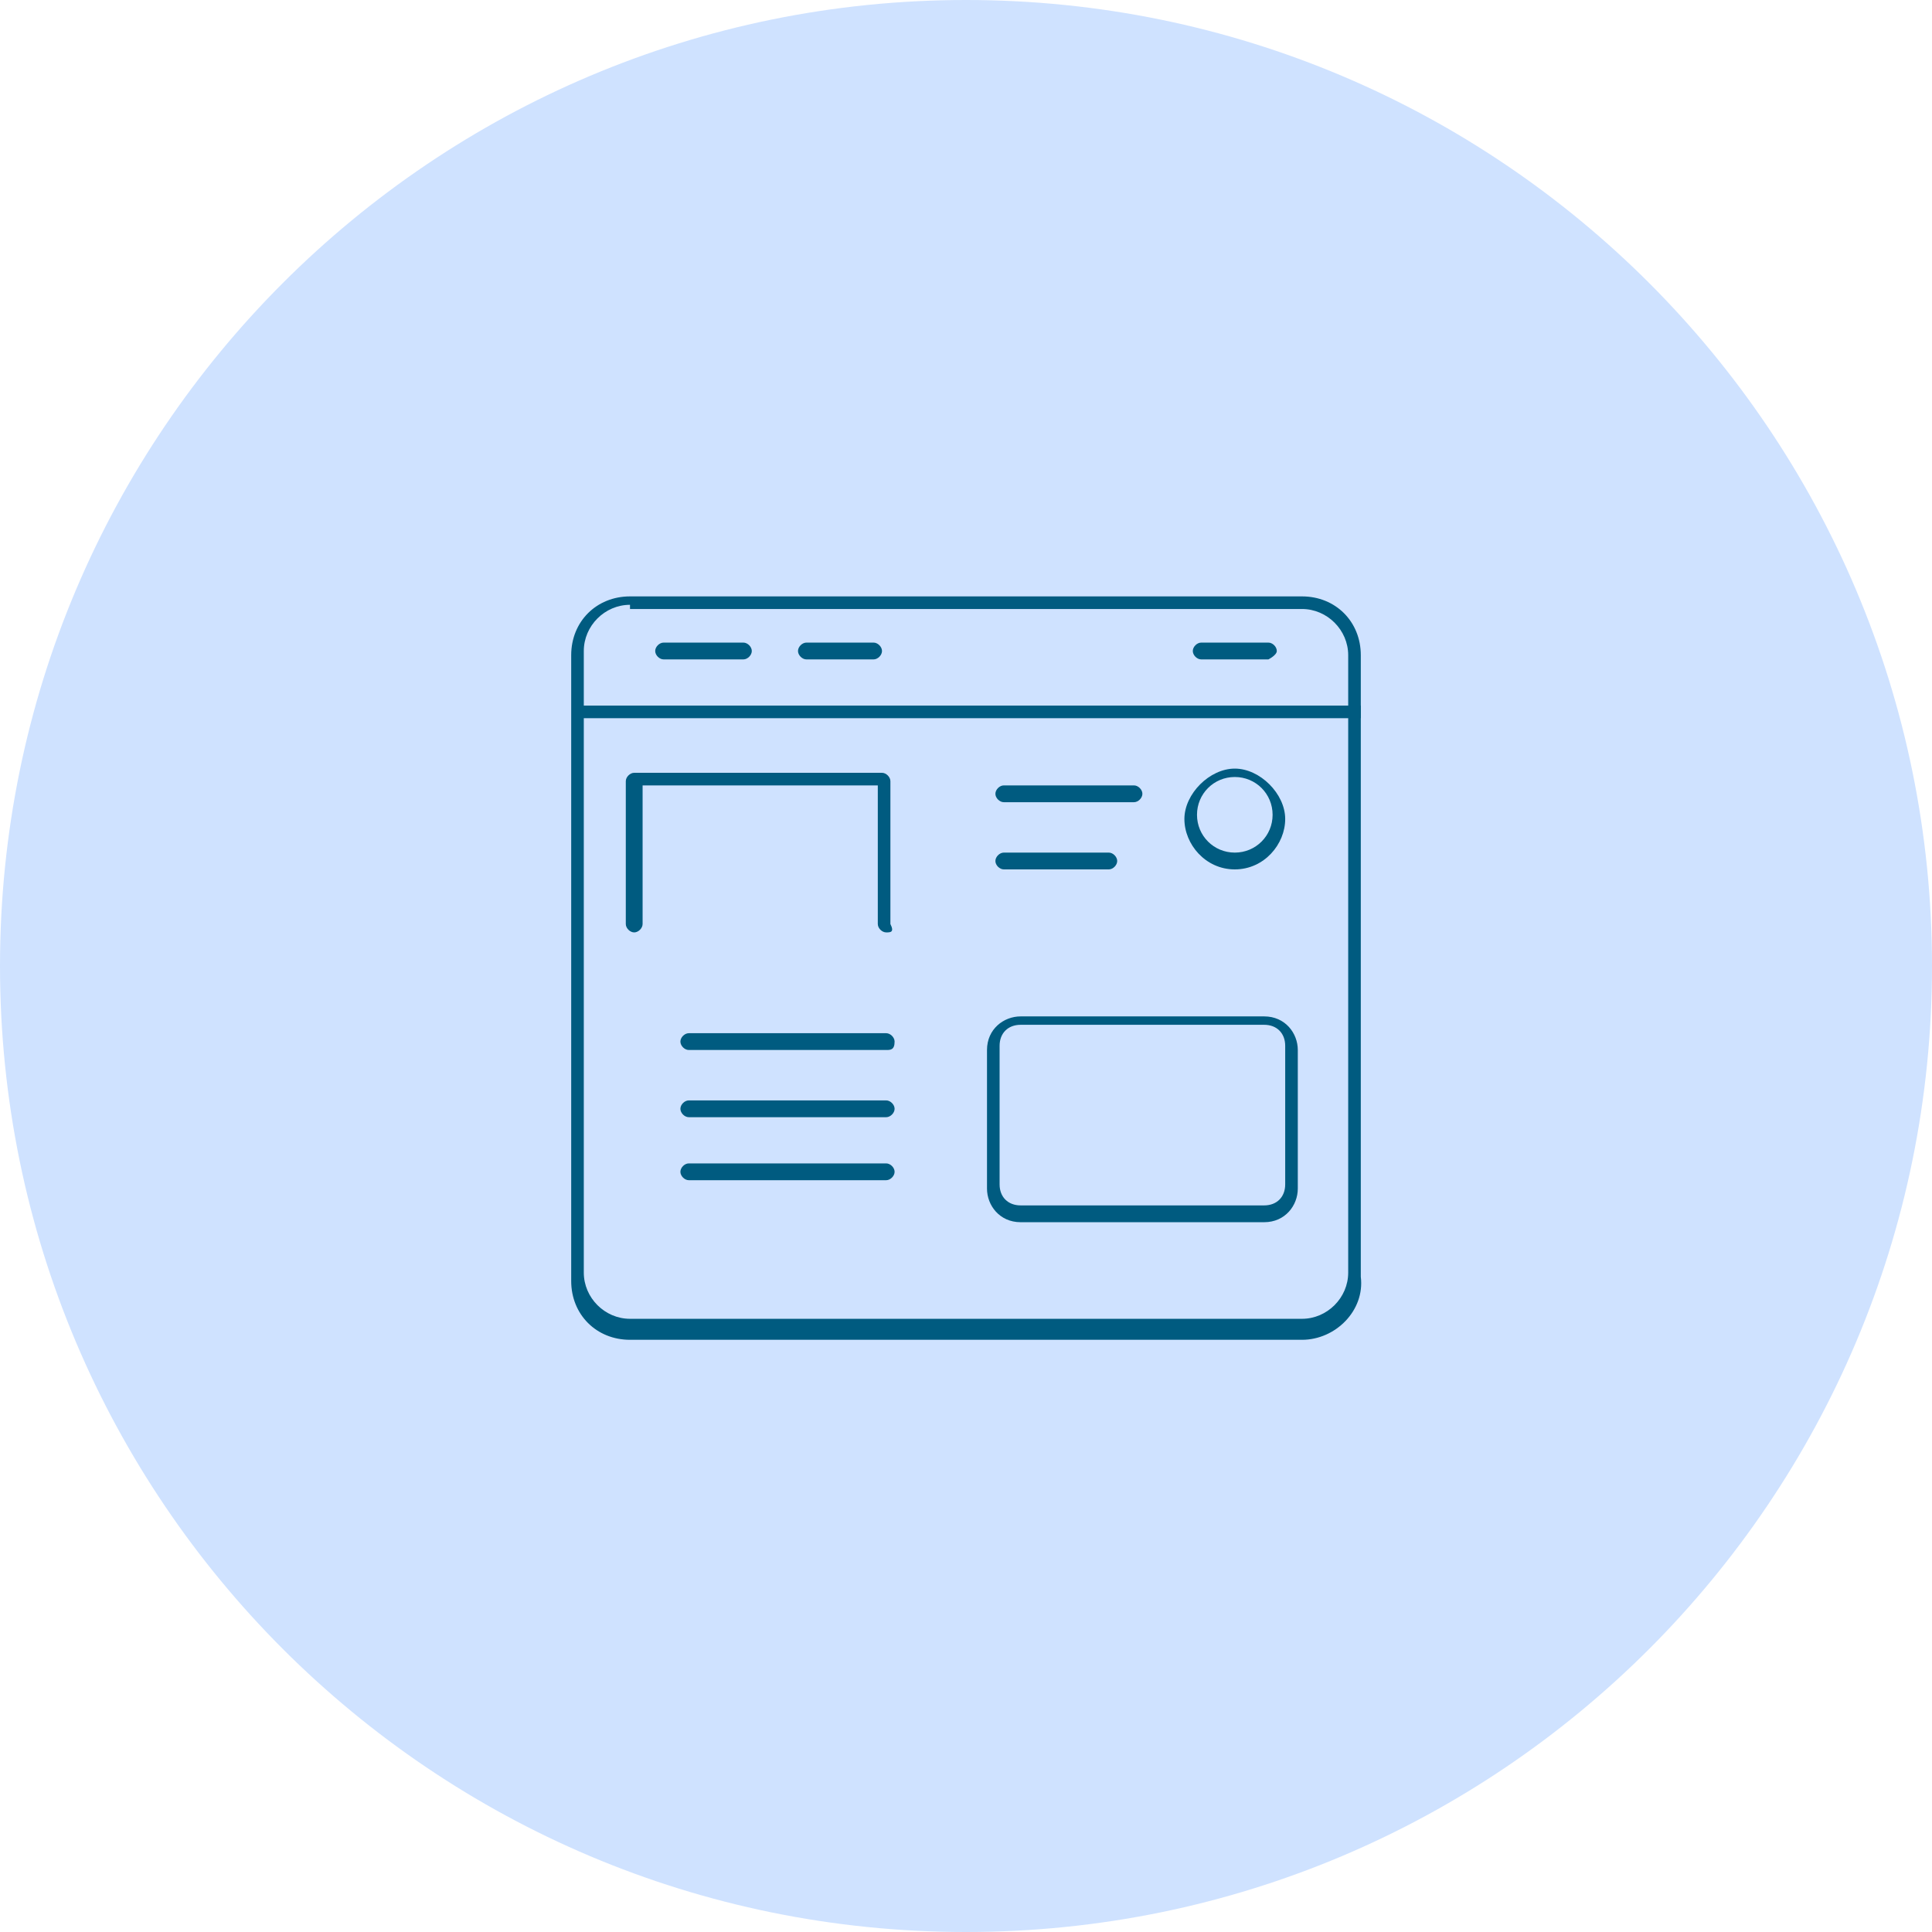
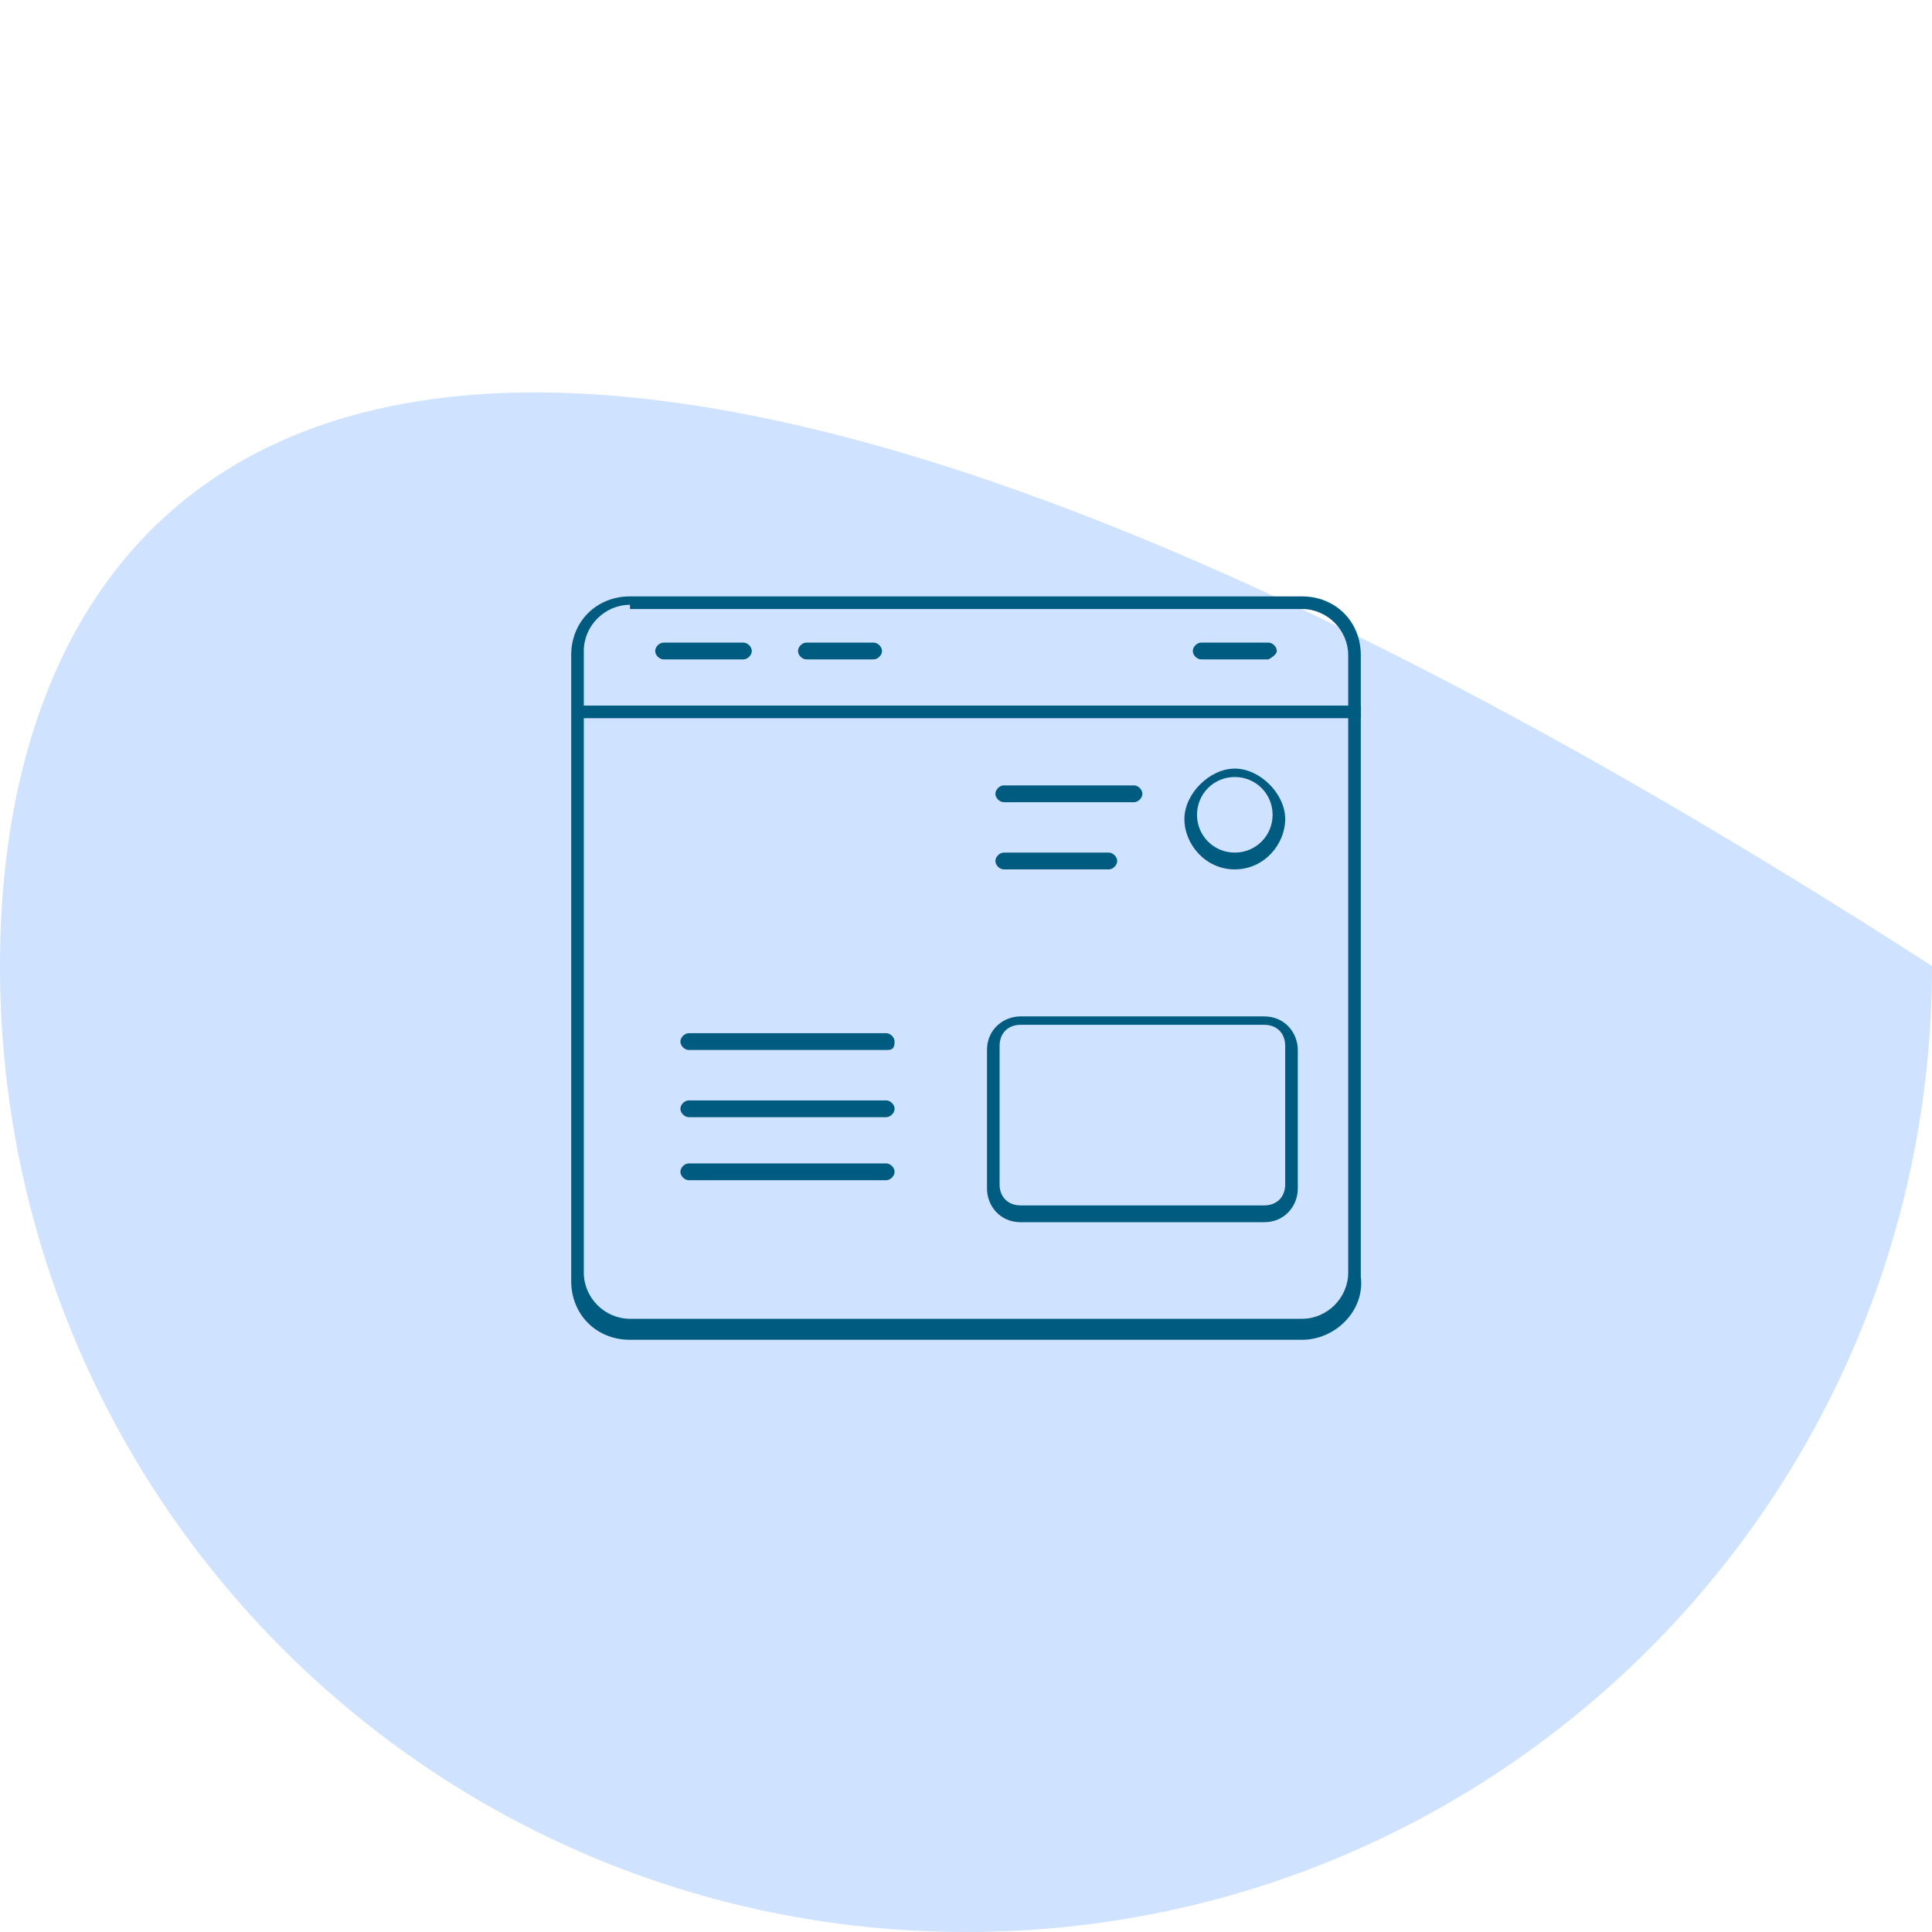
<svg xmlns="http://www.w3.org/2000/svg" width="46" height="46" viewBox="0 0 46 46" fill="none">
  <g clip-path="url(#clip0_1_2)">
-     <path d="M23 46C35.703 46 46 35.703 46 23C46 10.297 35.703 0 23 0C10.297 0 0 10.297 0 23C0 35.703 10.297 46 23 46Z" fill="#CFE2FF" />
+     <path d="M23 46C35.703 46 46 35.703 46 23C10.297 0 0 10.297 0 23C0 35.703 10.297 46 23 46Z" fill="#CFE2FF" />
    <path d="M31 31.9H15C14.2 31.9 13.6 31.3 13.6 30.5V15.6C13.6 14.8 14.2 14.2 15 14.2H31C31.8 14.2 32.4 14.8 32.4 15.6V30.4C32.5 31.2 31.8 31.9 31 31.9ZM15 14.4C14.4 14.4 13.9 14.9 13.9 15.5V30.3C13.9 30.9 14.4 31.4 15 31.4H31C31.6 31.4 32.1 30.9 32.1 30.3V15.6C32.1 15 31.6 14.5 31 14.5H15V14.4Z" fill="#005B80" />
    <path d="M21.1 25H16.4C16.3 25 16.2 24.9 16.2 24.8C16.2 24.7 16.3 24.6 16.4 24.6H21.1C21.2 24.6 21.3 24.7 21.3 24.8C21.3 25 21.2 25 21.1 25Z" fill="#005B80" />
    <path d="M21.1 26.6H16.4C16.3 26.6 16.2 26.5 16.2 26.4C16.2 26.3 16.3 26.2 16.4 26.2H21.1C21.2 26.2 21.3 26.3 21.3 26.4C21.3 26.5 21.2 26.6 21.1 26.6Z" fill="#005B80" />
    <path d="M21.1 28.1H16.4C16.3 28.1 16.2 28 16.2 27.9C16.2 27.8 16.3 27.7 16.4 27.7H21.1C21.2 27.7 21.3 27.8 21.3 27.9C21.3 28 21.2 28.1 21.1 28.1Z" fill="#005B80" />
-     <path d="M21.1 22.2C21 22.2 20.9 22.1 20.9 22V18.7H15.3V22C15.3 22.1 15.2 22.2 15.1 22.2C15 22.2 14.9 22.1 14.9 22V18.6C14.9 18.5 15 18.4 15.1 18.4H21C21.1 18.4 21.2 18.5 21.2 18.6V22C21.3 22.2 21.2 22.2 21.1 22.2Z" fill="#005B80" />
    <path d="M27 19.1H23.9C23.8 19.1 23.7 19 23.7 18.9C23.7 18.8 23.8 18.7 23.9 18.7H27C27.1 18.7 27.2 18.8 27.2 18.9C27.2 19 27.1 19.1 27 19.1Z" fill="#005B80" />
    <path d="M26.4 20.7H23.9C23.8 20.7 23.7 20.6 23.7 20.5C23.7 20.4 23.8 20.3 23.9 20.3H26.4C26.5 20.3 26.6 20.4 26.6 20.5C26.6 20.6 26.5 20.7 26.4 20.7Z" fill="#005B80" />
    <path d="M17.7 15.7H15.8C15.7 15.7 15.6 15.6 15.6 15.5C15.6 15.4 15.7 15.3 15.8 15.3H17.7C17.8 15.3 17.9 15.4 17.9 15.5C17.9 15.6 17.8 15.7 17.7 15.7Z" fill="#005B80" />
    <path d="M20.8 15.7H19.2C19.1 15.7 19 15.6 19 15.5C19 15.4 19.1 15.3 19.2 15.3H20.8C20.9 15.3 21 15.4 21 15.5C21 15.6 20.9 15.7 20.8 15.7Z" fill="#005B80" />
    <path d="M30.2 15.7H28.6C28.5 15.7 28.4 15.6 28.4 15.5C28.4 15.4 28.5 15.3 28.6 15.3H30.2C30.3 15.3 30.4 15.4 30.4 15.5C30.4 15.6 30.2 15.7 30.2 15.7Z" fill="#005B80" />
    <path d="M32.4 16.8H13.7V17.1H32.4V16.8Z" fill="#005B80" />
    <path d="M29.4 20.7C28.7 20.7 28.2 20.1 28.2 19.5C28.2 18.9 28.8 18.3 29.4 18.3C30 18.3 30.6 18.9 30.6 19.5C30.6 20.1 30.1 20.7 29.4 20.7ZM29.4 18.5C28.9 18.5 28.5 18.9 28.5 19.4C28.5 19.9 28.9 20.3 29.4 20.3C29.9 20.3 30.3 19.9 30.3 19.4C30.3 18.9 29.9 18.5 29.4 18.5Z" fill="#005B80" />
    <path d="M30.1 29.1H24.3C23.8 29.1 23.5 28.7 23.5 28.3V25C23.5 24.5 23.9 24.2 24.3 24.2H30.1C30.6 24.2 30.9 24.6 30.9 25V28.3C30.9 28.7 30.6 29.1 30.1 29.1ZM24.3 24.4C24 24.4 23.8 24.6 23.8 24.9V28.2C23.8 28.5 24 28.7 24.3 28.7H30.1C30.4 28.7 30.6 28.5 30.6 28.2V24.9C30.6 24.6 30.4 24.4 30.1 24.4H24.3Z" fill="#005B80" />
  </g>
  <defs>
    <clipPath id="clip0_1_2">
      <rect width="46" height="46" fill="white" />
    </clipPath>
  </defs>
</svg>